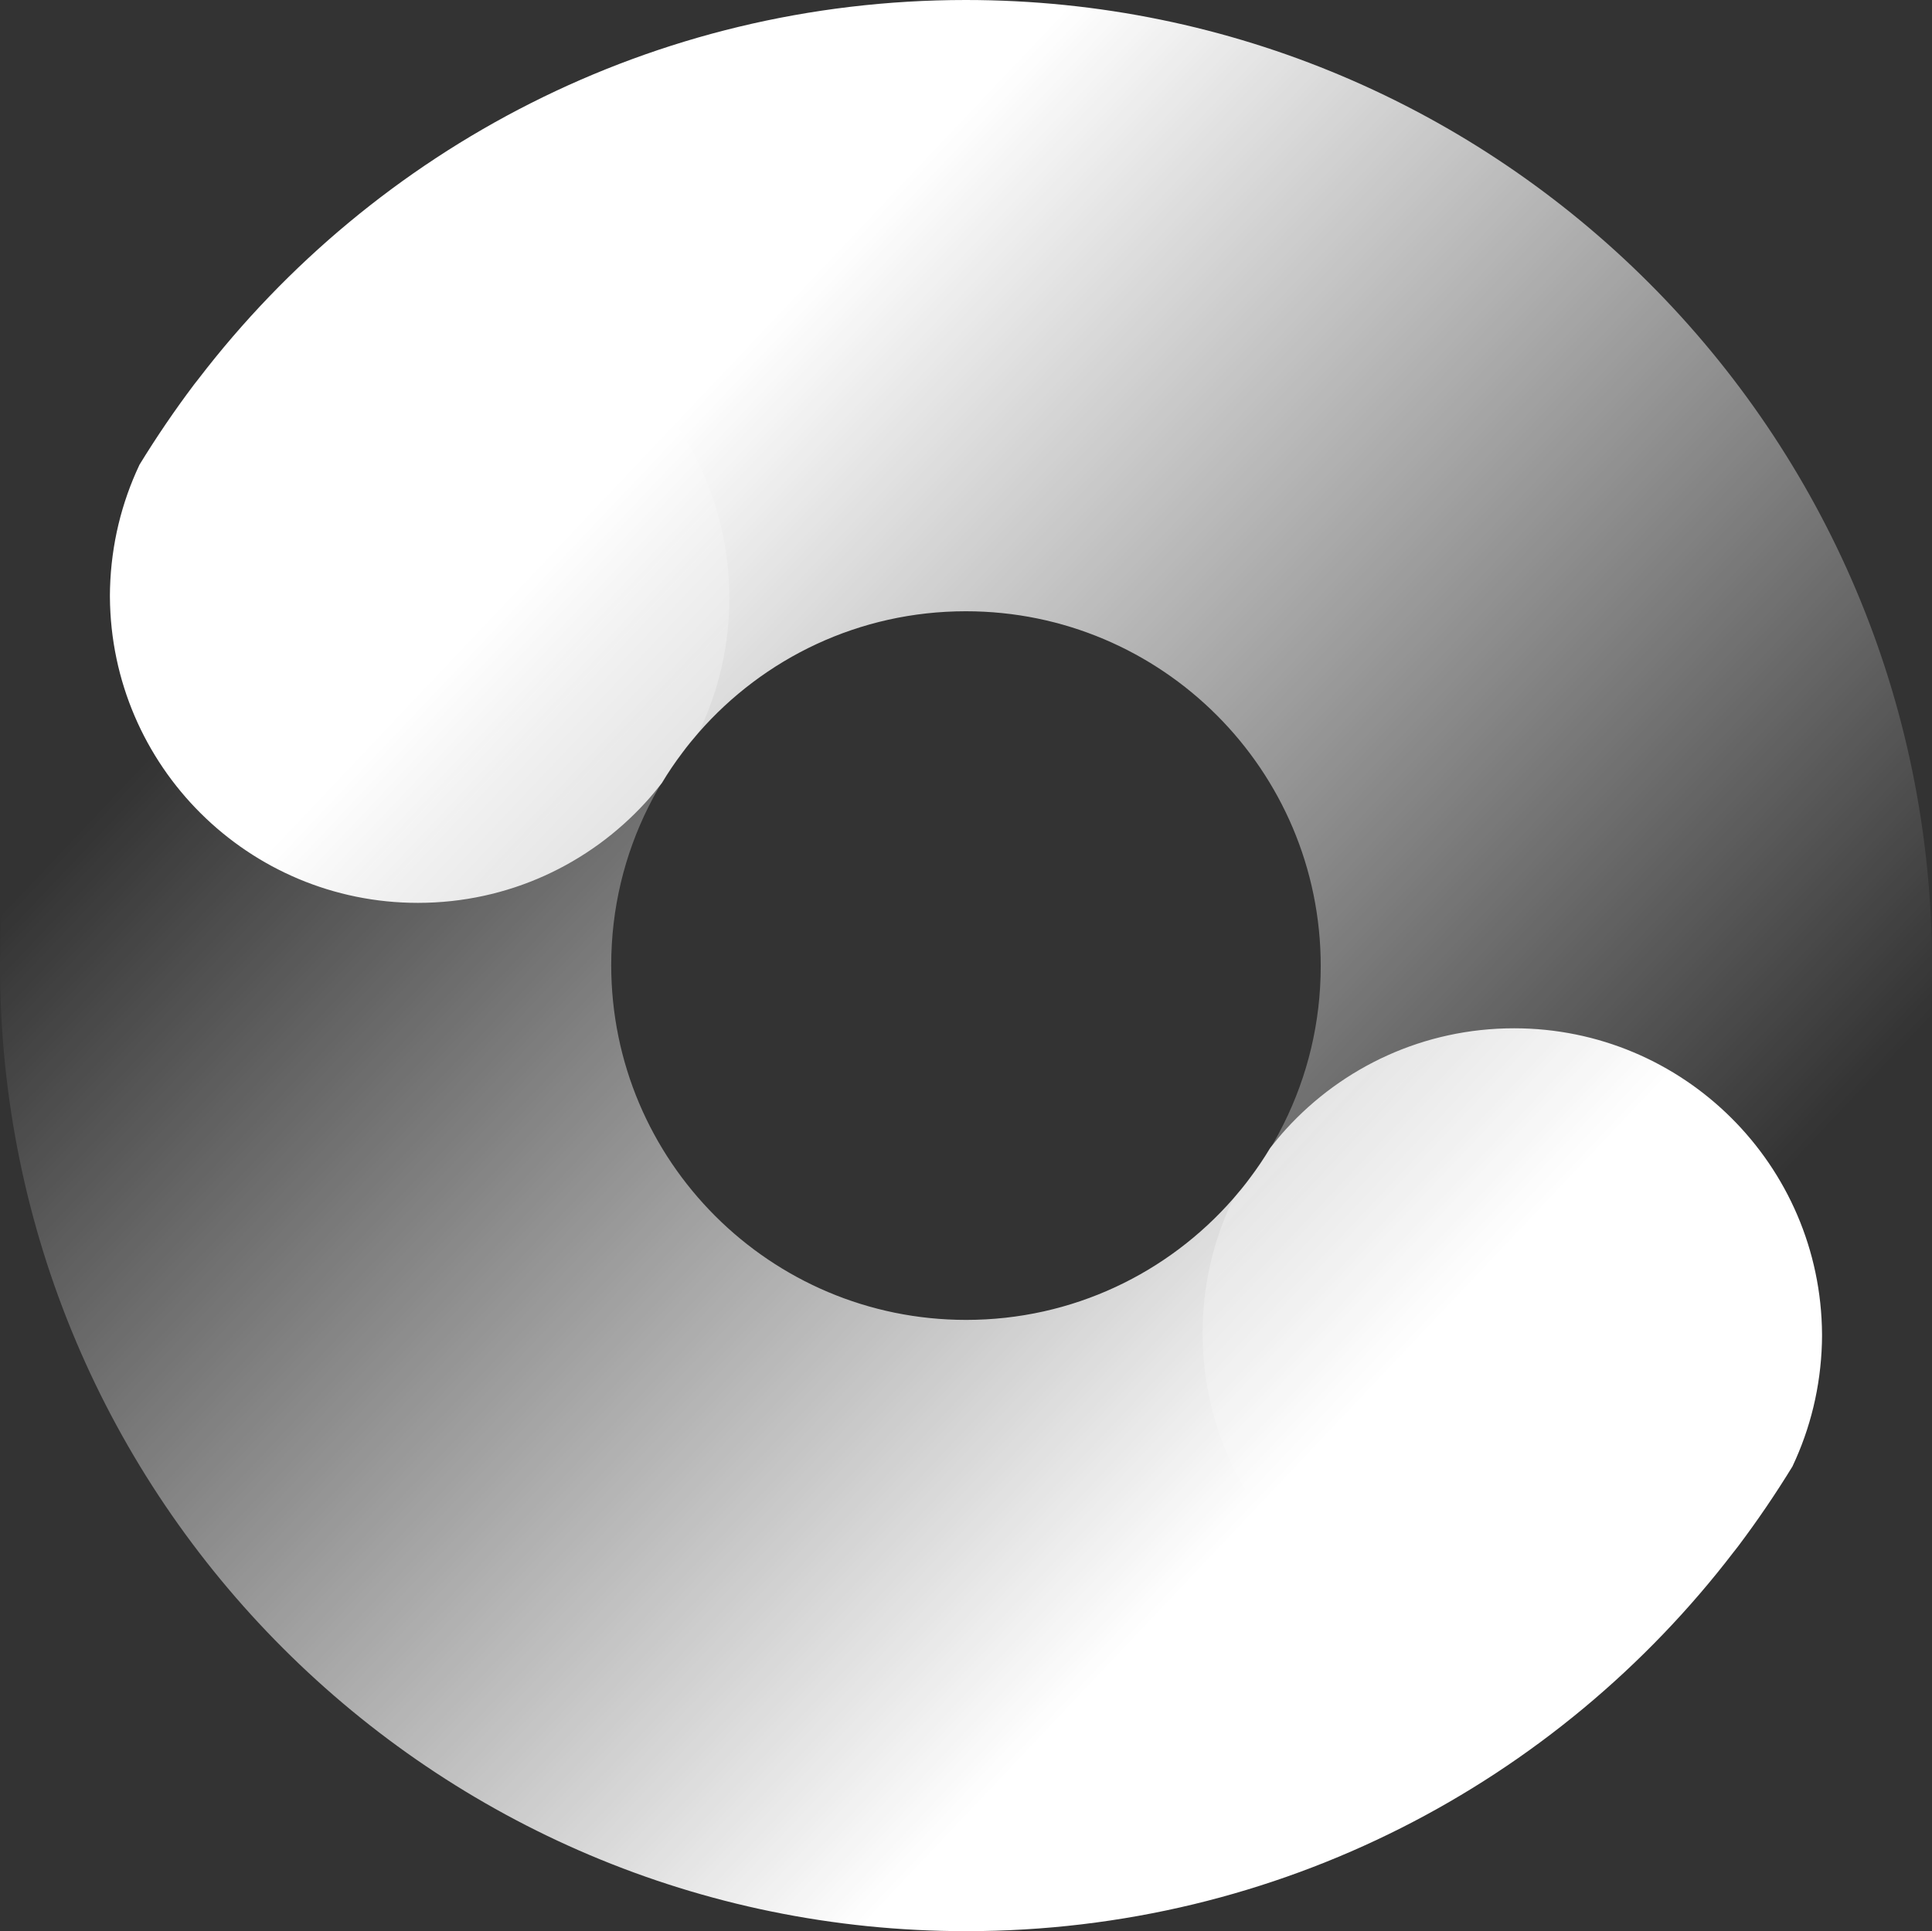
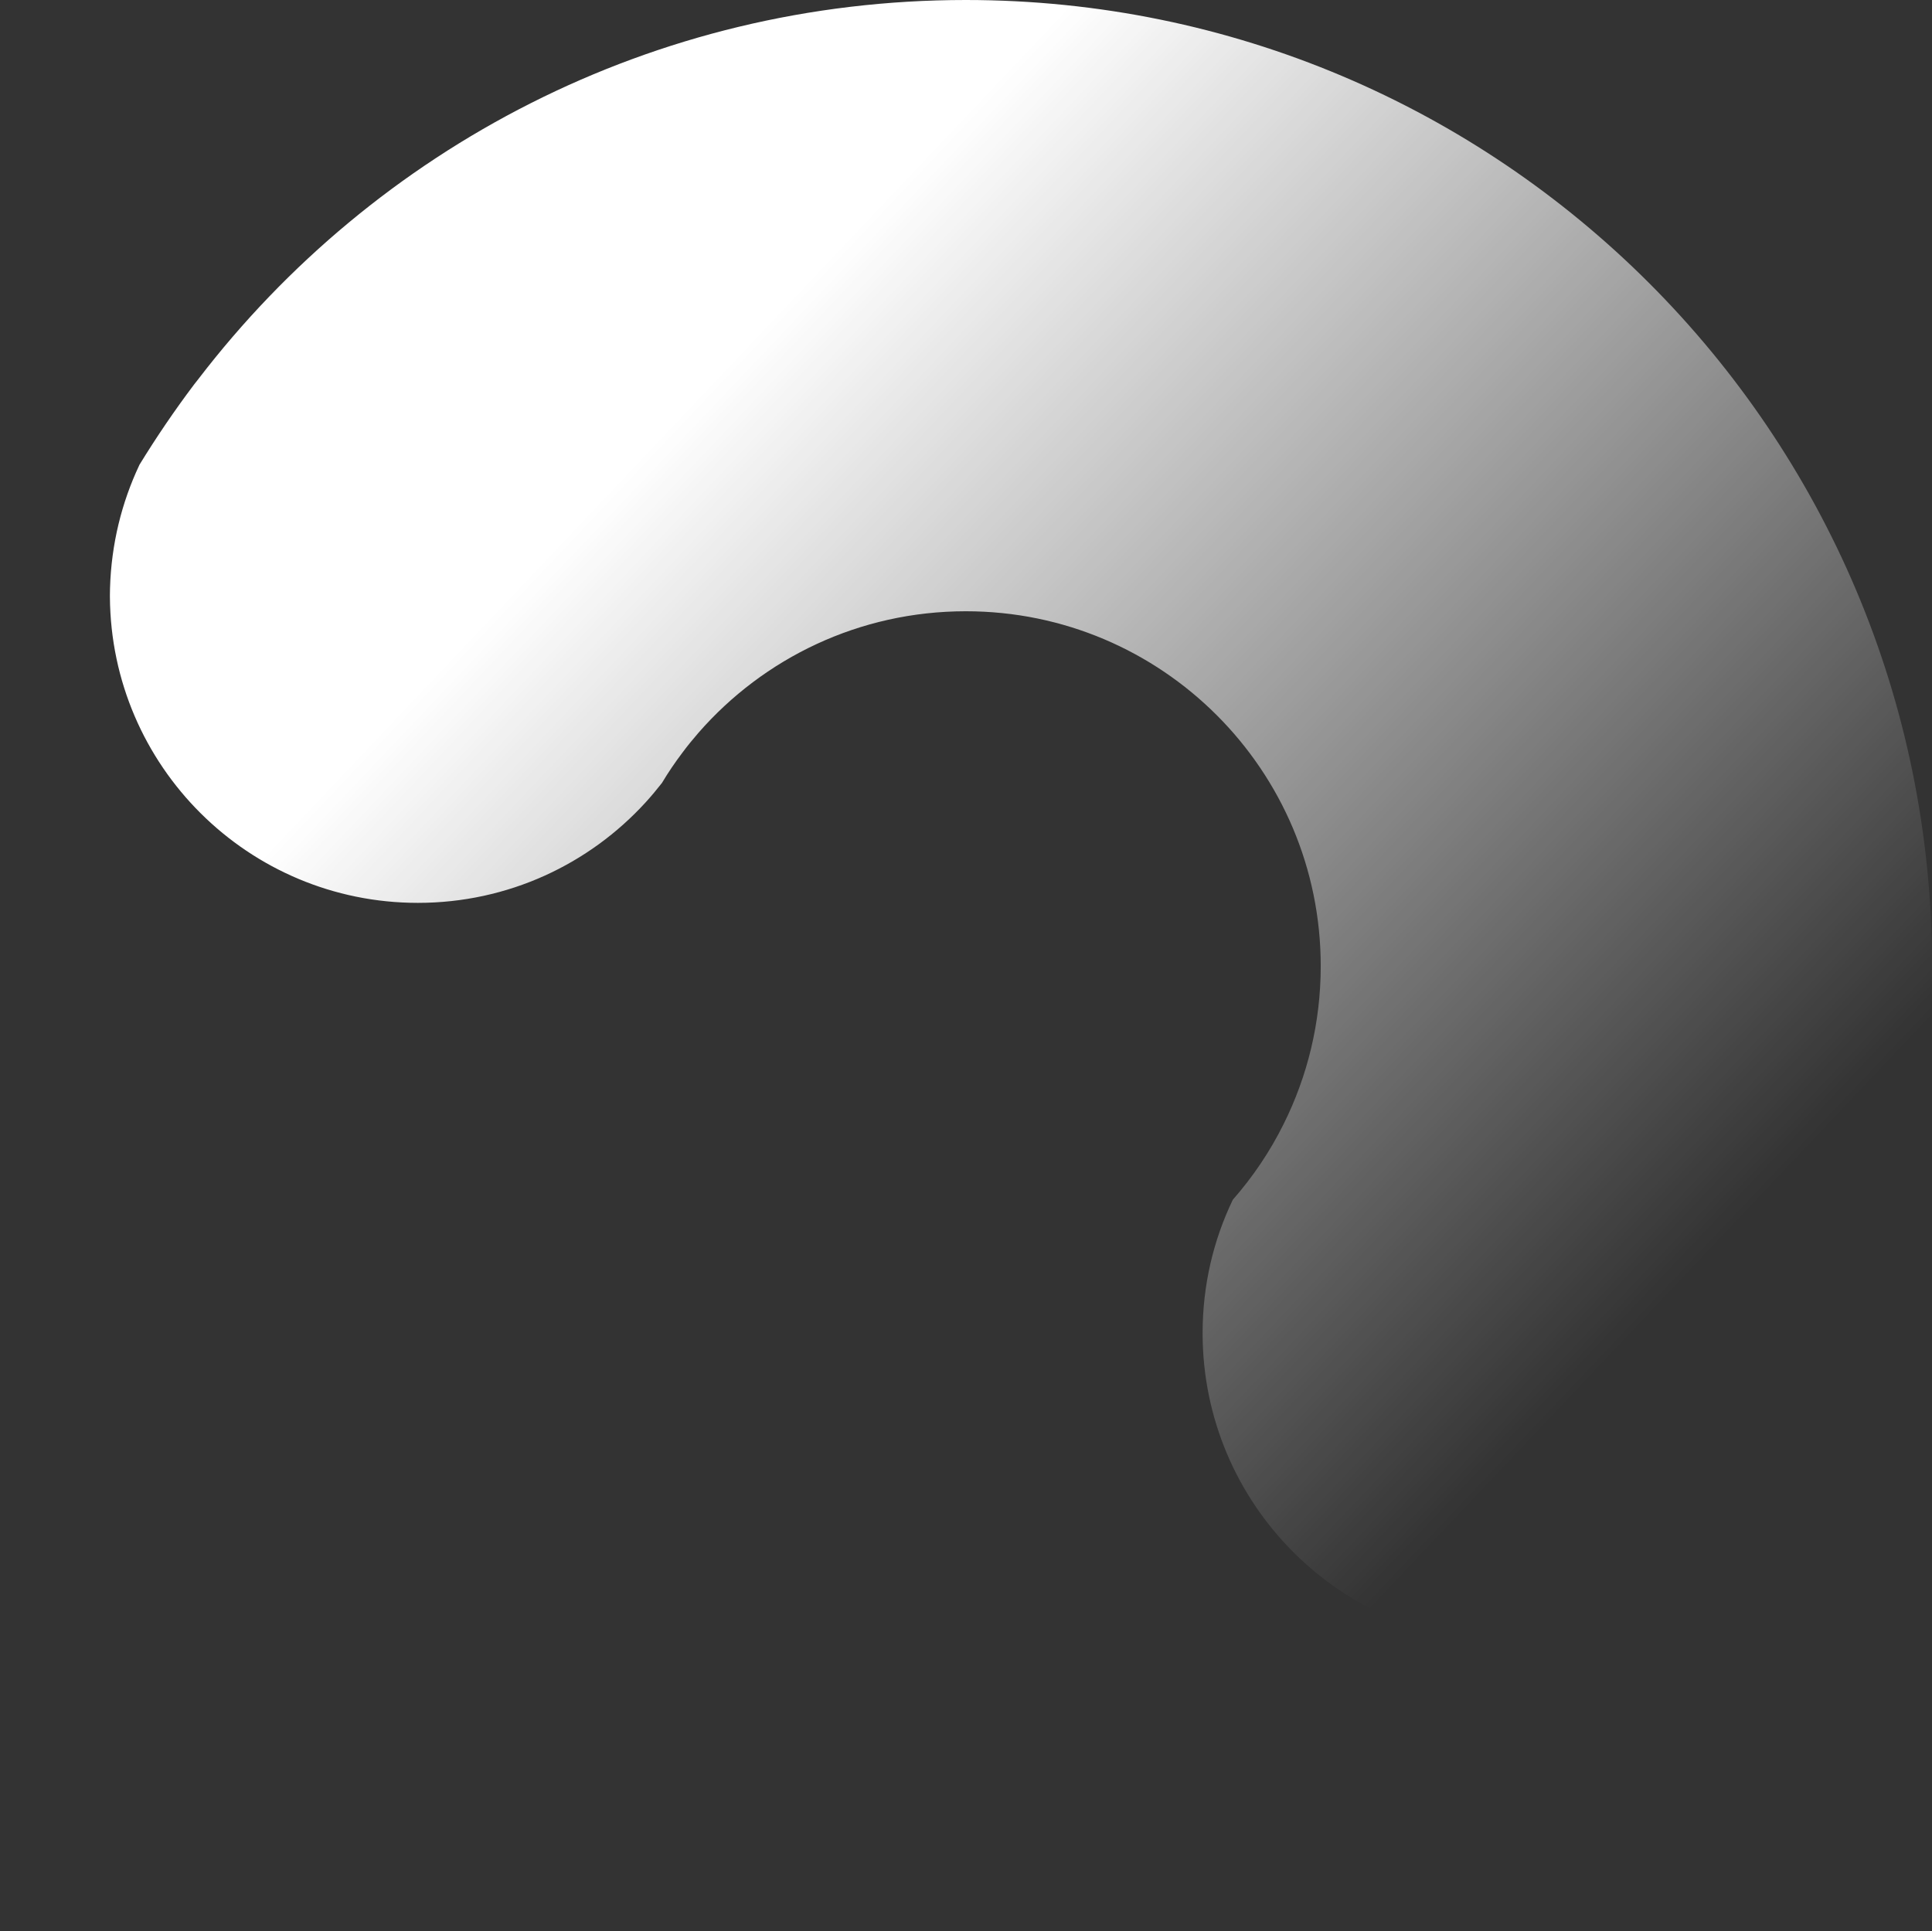
<svg xmlns="http://www.w3.org/2000/svg" xmlns:xlink="http://www.w3.org/1999/xlink" data-name="Layer 2" viewBox="0 0 345.93 345.82">
  <rect x="0" y="0" width="345.93" height="345.82" fill="#333333" stroke="none" />
  <defs>
    <linearGradient id="a" x1="273.18" x2="445.31" y1="-4253.52" y2="-4090.64" gradientTransform="translate(488.51 -3972.7) rotate(-180)" gradientUnits="userSpaceOnUse">
      <stop offset="0" stop-color="#fff" />
      <stop offset="1" stop-color="#fff" stop-opacity="0" />
    </linearGradient>
    <linearGradient xlink:href="#a" id="b" x1="130.6" x2="302.73" y1="65" y2="227.89" gradientTransform="matrix(1, 0, 0, 1, 0, 0)" />
  </defs>
  <g>
-     <path fill="url(#a)" d="M173.01 345.82c56 0 105.79-26.61 137.4-67.89.27-.33.52-.65.77-.98 3.48-4.62 6.75-9.43 9.79-14.39v-.02c3.17-6.71 5.02-14.16 5.25-22.03.02-.4.02-.81.02-1.21v-.37c-.19-30.3-24.8-54.79-55.14-54.79-16.18 0-30.7 6.95-40.79 18.01-1.02 1.12-1.98 2.27-2.91 3.46-1.12 1.87-2.33 3.66-3.64 5.39-.92 1.25-1.92 2.46-2.94 3.64-11.64 13.31-28.74 21.72-47.83 21.72-35.09 0-63.55-28.45-63.55-63.54 0-10.16 2.39-19.76 6.64-28.28 2.44-4.93 5.52-9.48 9.1-13.56 3.48-7.23 5.41-15.33 5.41-23.88 0-30.65-24.86-55.5-55.5-55.5-16.24 0-30.84 6.96-41 18.07-3.25 4.37-6.31 8.89-9.12 13.56C9.12 109.36 0 140.01 0 172.81c0 95.56 77.45 173.01 173.01 173.01Z" />
    <path fill="url(#b)" d="M172.92 0C116.91 0 67.12 26.61 35.51 67.89c-.27.33-.52.65-.77.98-3.48 4.62-6.75 9.43-9.79 14.39v.02c-3.17 6.71-5.02 14.16-5.25 22.03-.02.4-.02.81-.02 1.21v.37c.19 30.3 24.8 54.79 55.14 54.79 16.18 0 30.7-6.95 40.79-18.01 1.02-1.12 1.98-2.27 2.91-3.46 1.12-1.87 2.33-3.66 3.64-5.39.92-1.25 1.92-2.46 2.94-3.64 11.64-13.31 28.74-21.72 47.83-21.72 35.09 0 63.55 28.45 63.55 63.54 0 10.16-2.39 19.76-6.64 28.28-2.44 4.93-5.52 9.48-9.1 13.56-3.48 7.23-5.41 15.33-5.41 23.88 0 30.65 24.86 55.5 55.5 55.5 16.24 0 30.84-6.96 41-18.07 3.25-4.37 6.31-8.89 9.12-13.56 15.87-26.15 24.99-56.79 24.99-89.59-.01-95.55-77.47-173-173.02-173Z" />
  </g>
</svg>